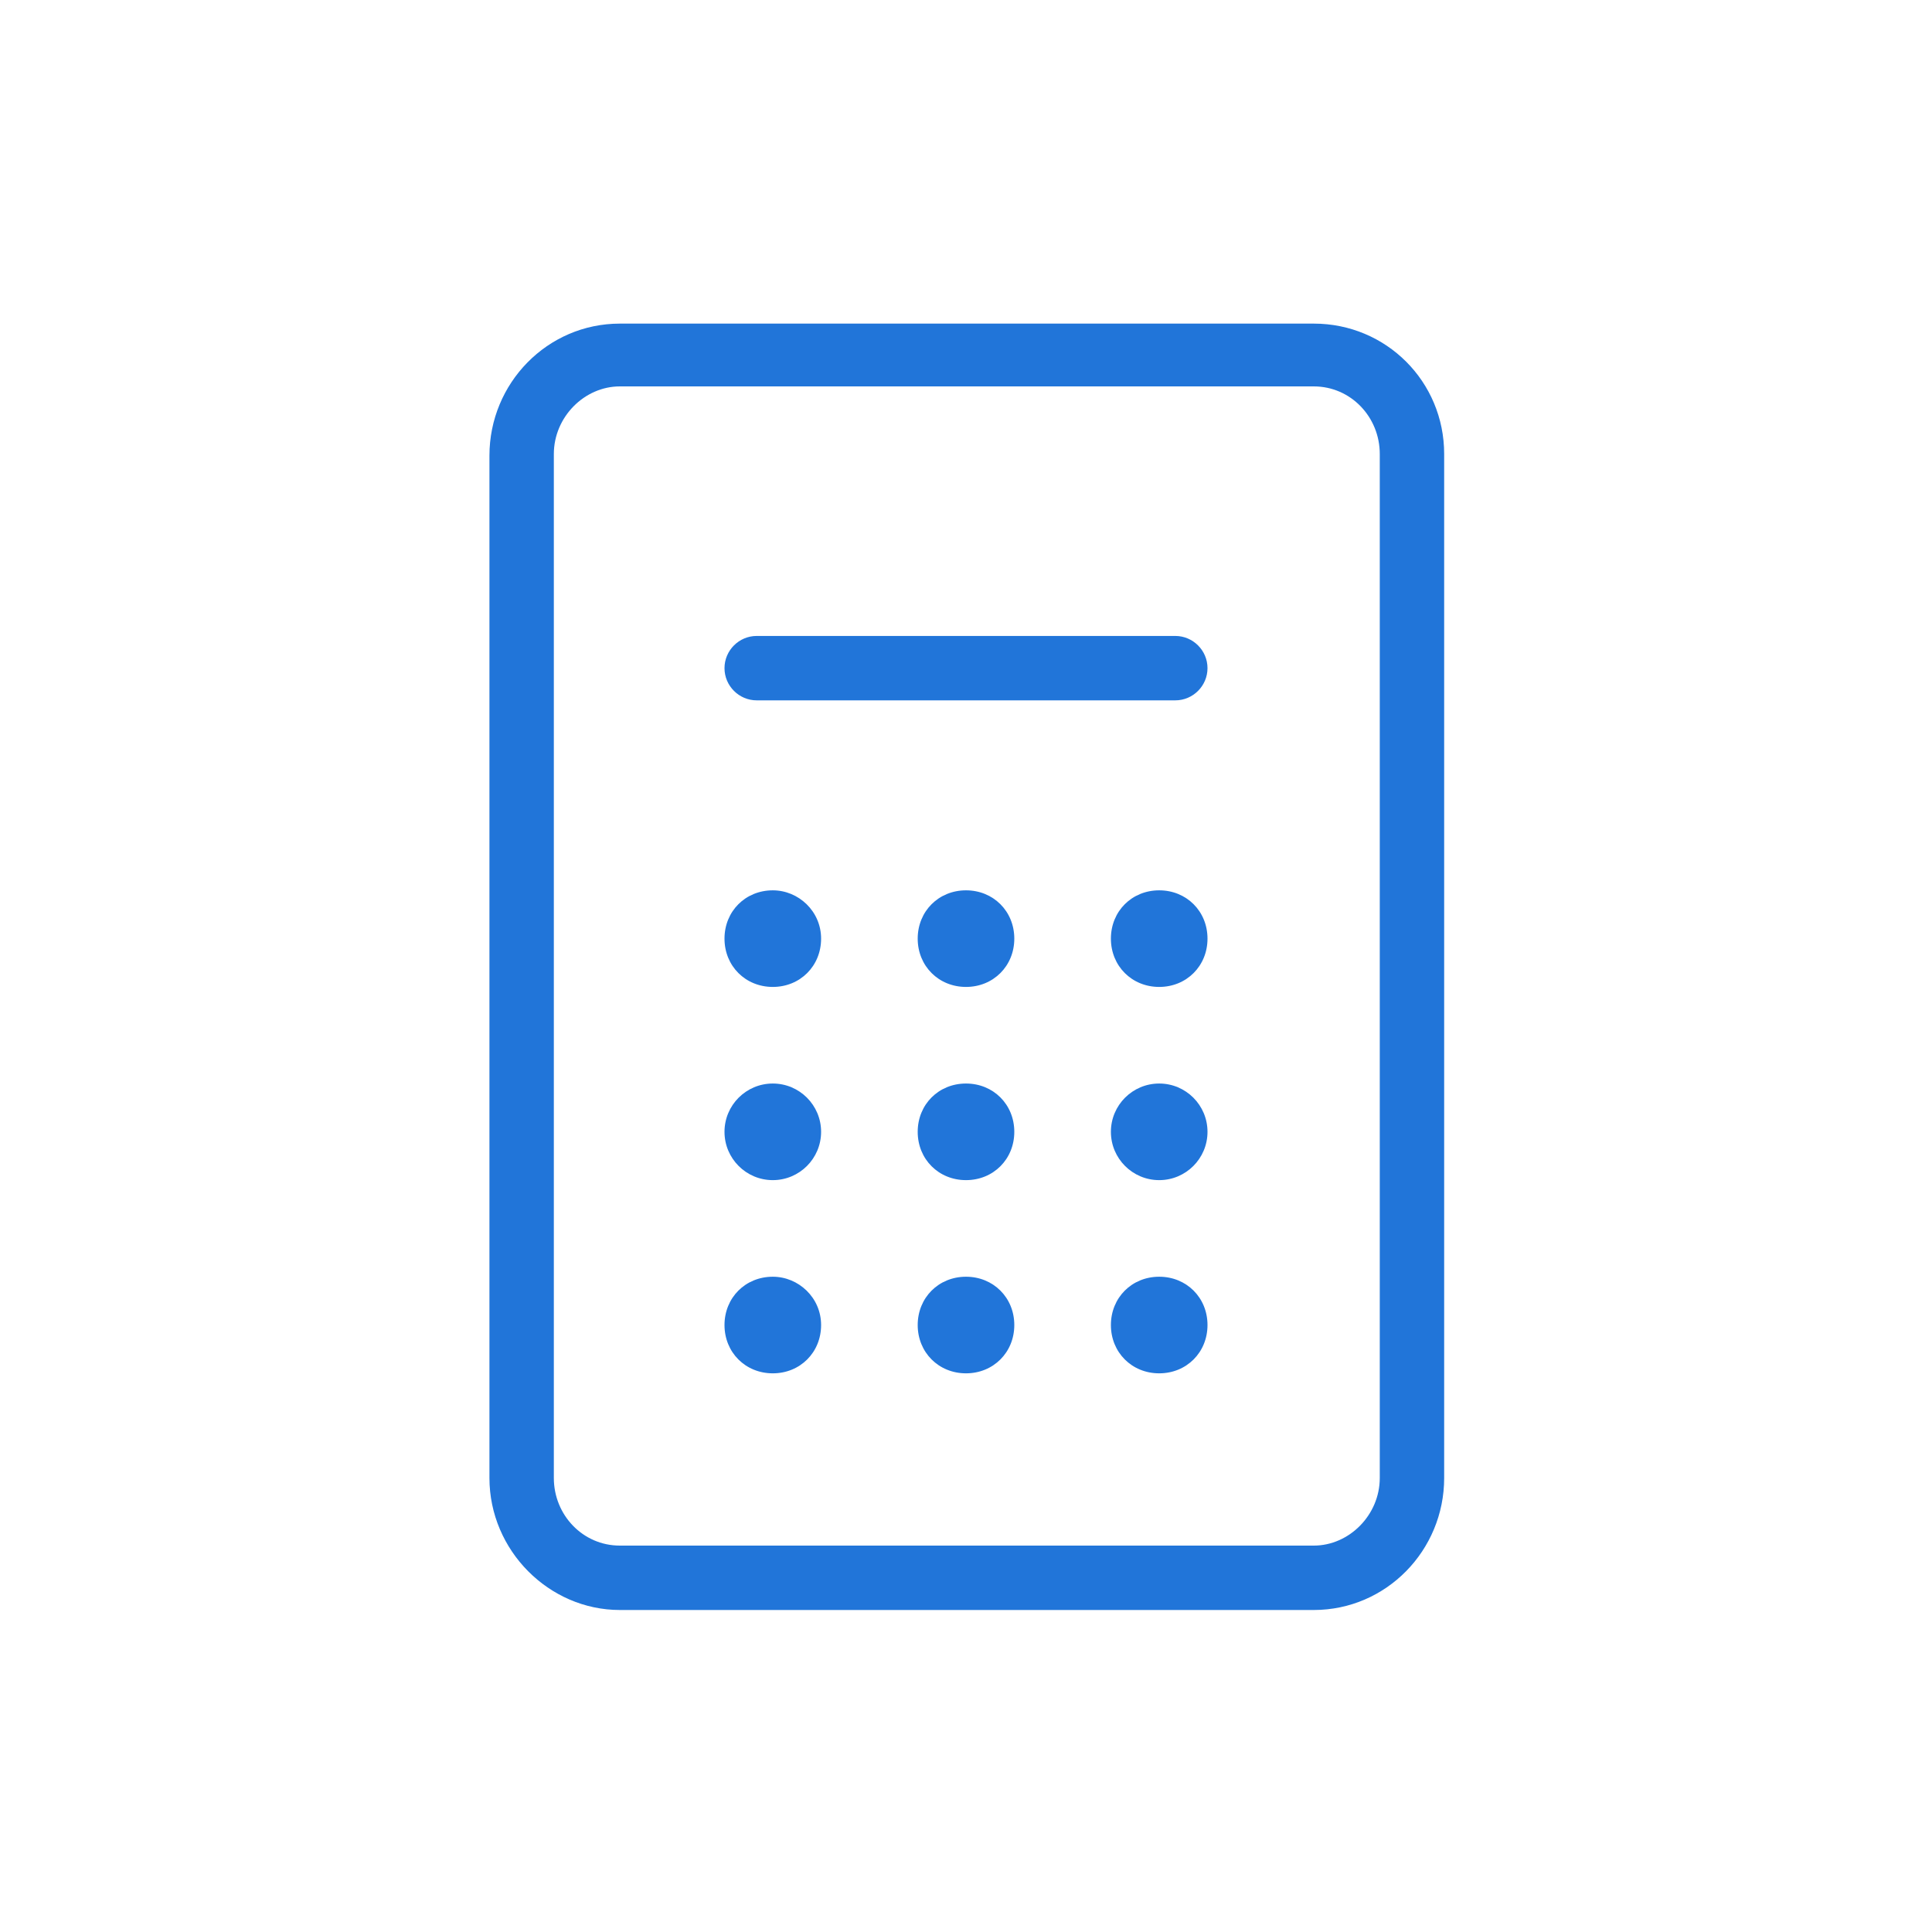
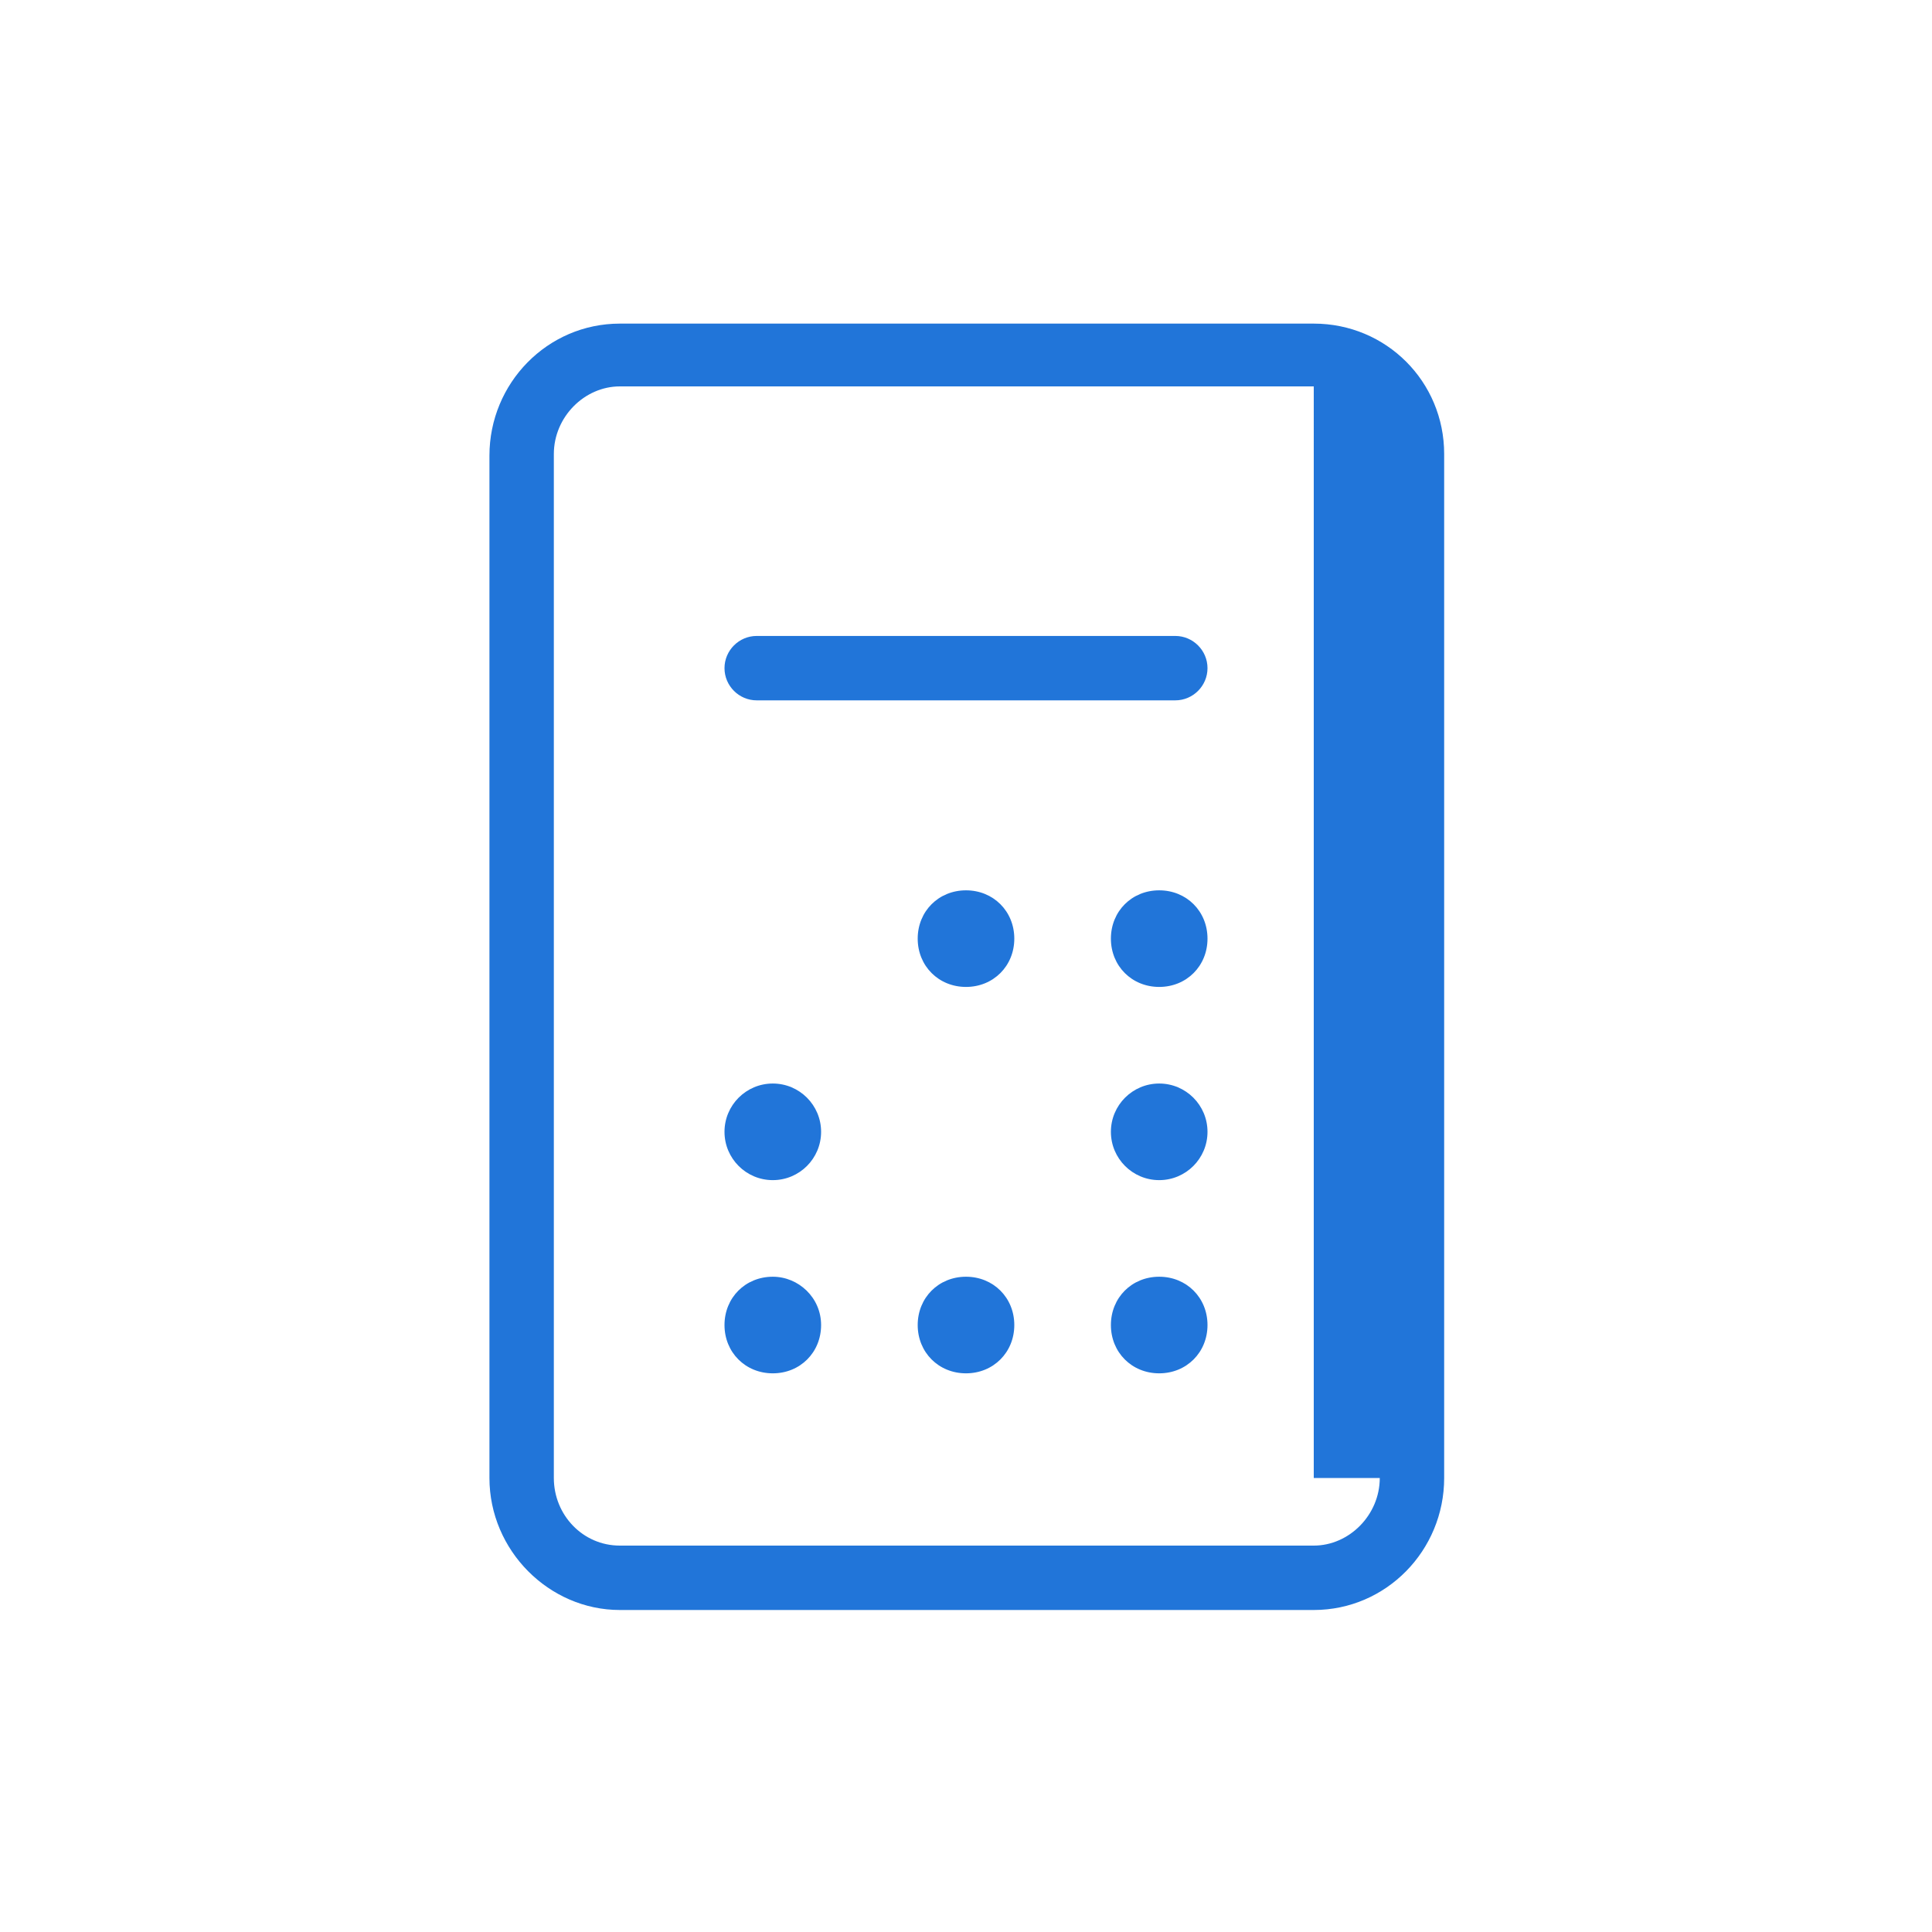
<svg xmlns="http://www.w3.org/2000/svg" version="1.1" x="0px" y="0px" width="120px" height="120px" viewBox="0 0 120 120" style="enable-background:new 0 0 120 120;" xml:space="preserve">
  <style type="text/css">
	.st0{fill:#2175D9;}
	.st1{fill-rule:evenodd;clip-rule:evenodd;fill:#2175D9;}
	.st2{filter:url(#Adobe_OpacityMaskFilter);}
	.st3{fill-rule:evenodd;clip-rule:evenodd;fill:#FFFFFF;}
	.st4{mask:url(#mask-2_00000026164079899484681900000015477938084864844451_);fill-rule:evenodd;clip-rule:evenodd;fill:#2175D9;}
	.st5{fill:none;}
</style>
  <g id="ICONS">
-     <path class="st0" d="M81.6,20.1H38.5c-4.5,0-8.1,3.7-8.1,8.2v63.5c0,4.5,3.7,8.2,8.1,8.2h43.1c4.5,0,8.1-3.7,8.1-8.2V28.2   C89.7,23.7,86.1,20.1,81.6,20.1z M85.7,91.8c0,2.3-1.9,4.2-4.1,4.2H38.5c-2.3,0-4.1-1.9-4.1-4.2V28.2c0-2.3,1.9-4.2,4.1-4.2h43.1   c2.3,0,4.1,1.9,4.1,4.2V91.8z" />
-     <path class="st0" d="M48,55.3c-1.7,0-3,1.3-3,3s1.3,3,3,3c1.7,0,3-1.3,3-3S49.6,55.3,48,55.3z" />
+     <path class="st0" d="M81.6,20.1H38.5c-4.5,0-8.1,3.7-8.1,8.2v63.5c0,4.5,3.7,8.2,8.1,8.2h43.1c4.5,0,8.1-3.7,8.1-8.2V28.2   C89.7,23.7,86.1,20.1,81.6,20.1z M85.7,91.8c0,2.3-1.9,4.2-4.1,4.2H38.5c-2.3,0-4.1-1.9-4.1-4.2V28.2c0-2.3,1.9-4.2,4.1-4.2h43.1   V91.8z" />
    <path class="st0" d="M60,55.3c-1.7,0-3,1.3-3,3s1.3,3,3,3c1.7,0,3-1.3,3-3S61.7,55.3,60,55.3z" />
    <path class="st0" d="M72,55.3c-1.7,0-3,1.3-3,3s1.3,3,3,3s3-1.3,3-3S73.7,55.3,72,55.3z" />
    <circle class="st0" cx="48" cy="70.3" r="3" />
-     <path class="st0" d="M60,67.3c-1.7,0-3,1.3-3,3s1.3,3,3,3c1.7,0,3-1.3,3-3S61.7,67.3,60,67.3z" />
    <circle class="st0" cx="72" cy="70.3" r="3" />
    <path class="st0" d="M48,79.3c-1.7,0-3,1.3-3,3c0,1.7,1.3,3,3,3c1.7,0,3-1.3,3-3C51,80.6,49.6,79.3,48,79.3z" />
    <path class="st0" d="M60,79.3c-1.7,0-3,1.3-3,3c0,1.7,1.3,3,3,3c1.7,0,3-1.3,3-3C63,80.6,61.7,79.3,60,79.3z" />
    <path class="st0" d="M72,79.3c-1.7,0-3,1.3-3,3c0,1.7,1.3,3,3,3s3-1.3,3-3C75,80.6,73.7,79.3,72,79.3z" />
    <path class="st0" d="M73,39.5H47c-1.1,0-2,0.9-2,2s0.9,2,2,2H73c1.1,0,2-0.9,2-2S74.1,39.5,73,39.5z" />
  </g>
  <g id="voor_SVG">
-     <rect class="st5" width="120" height="120" />
-   </g>
+     </g>
</svg>